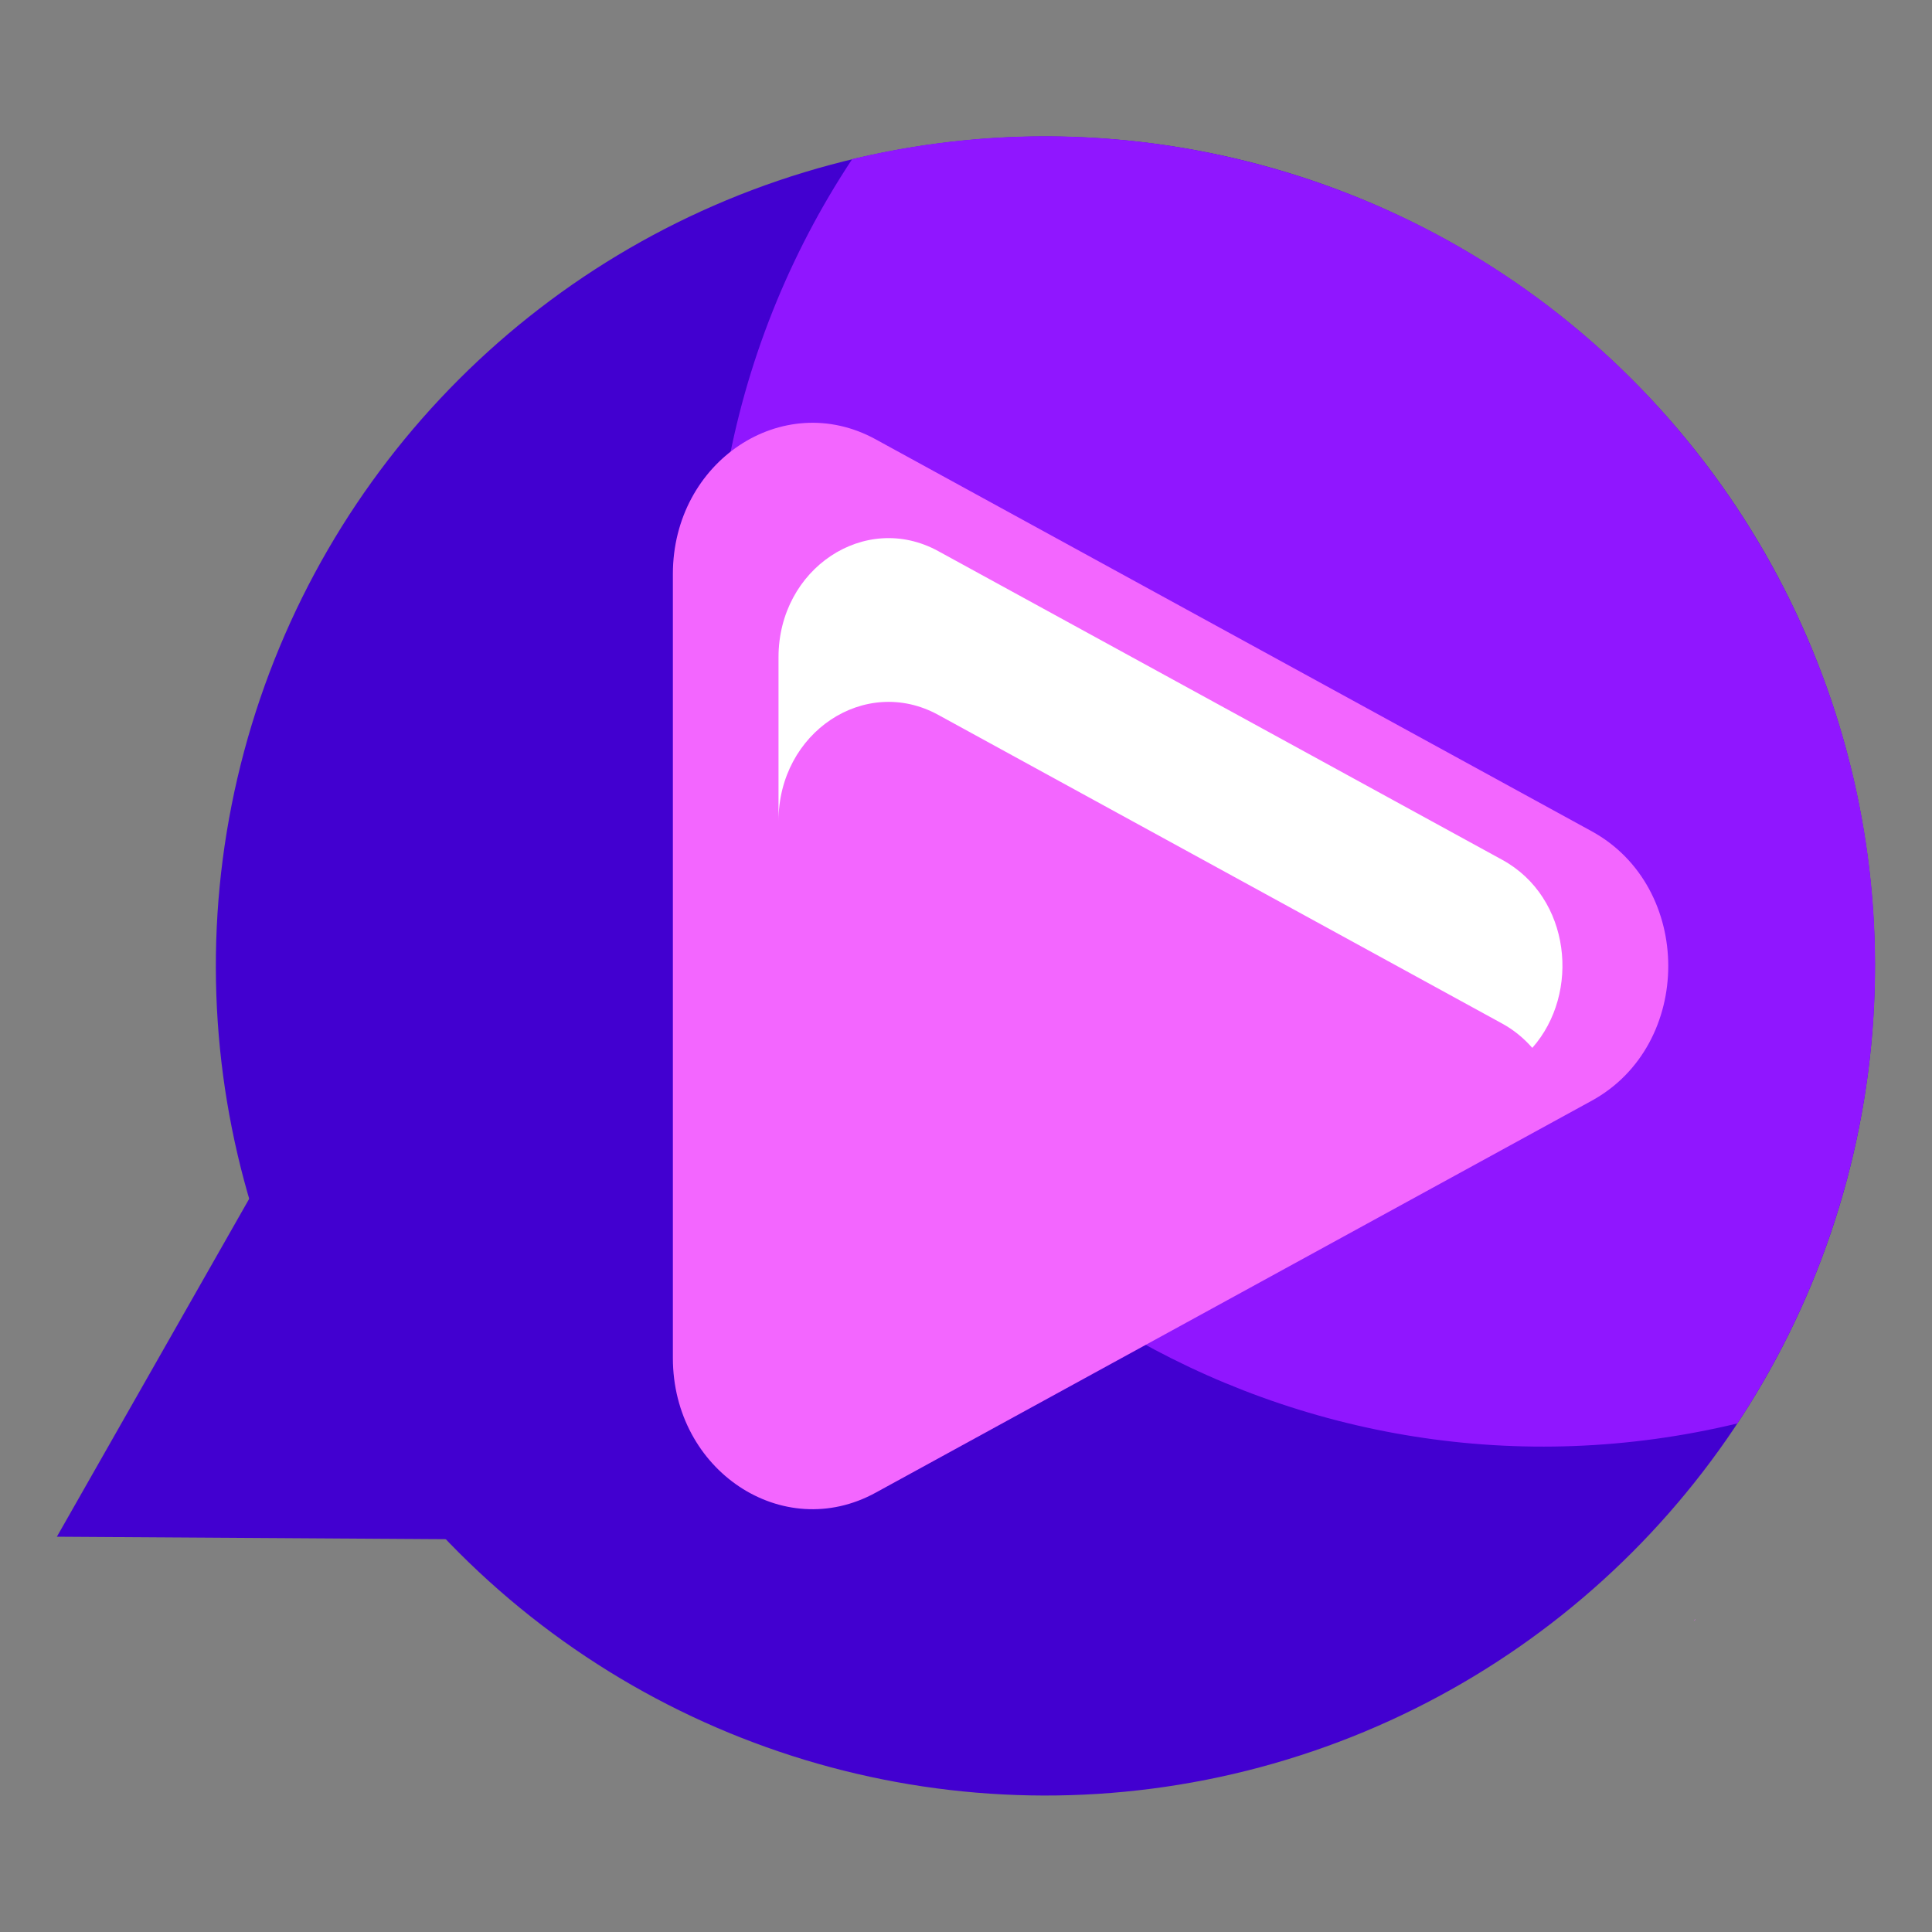
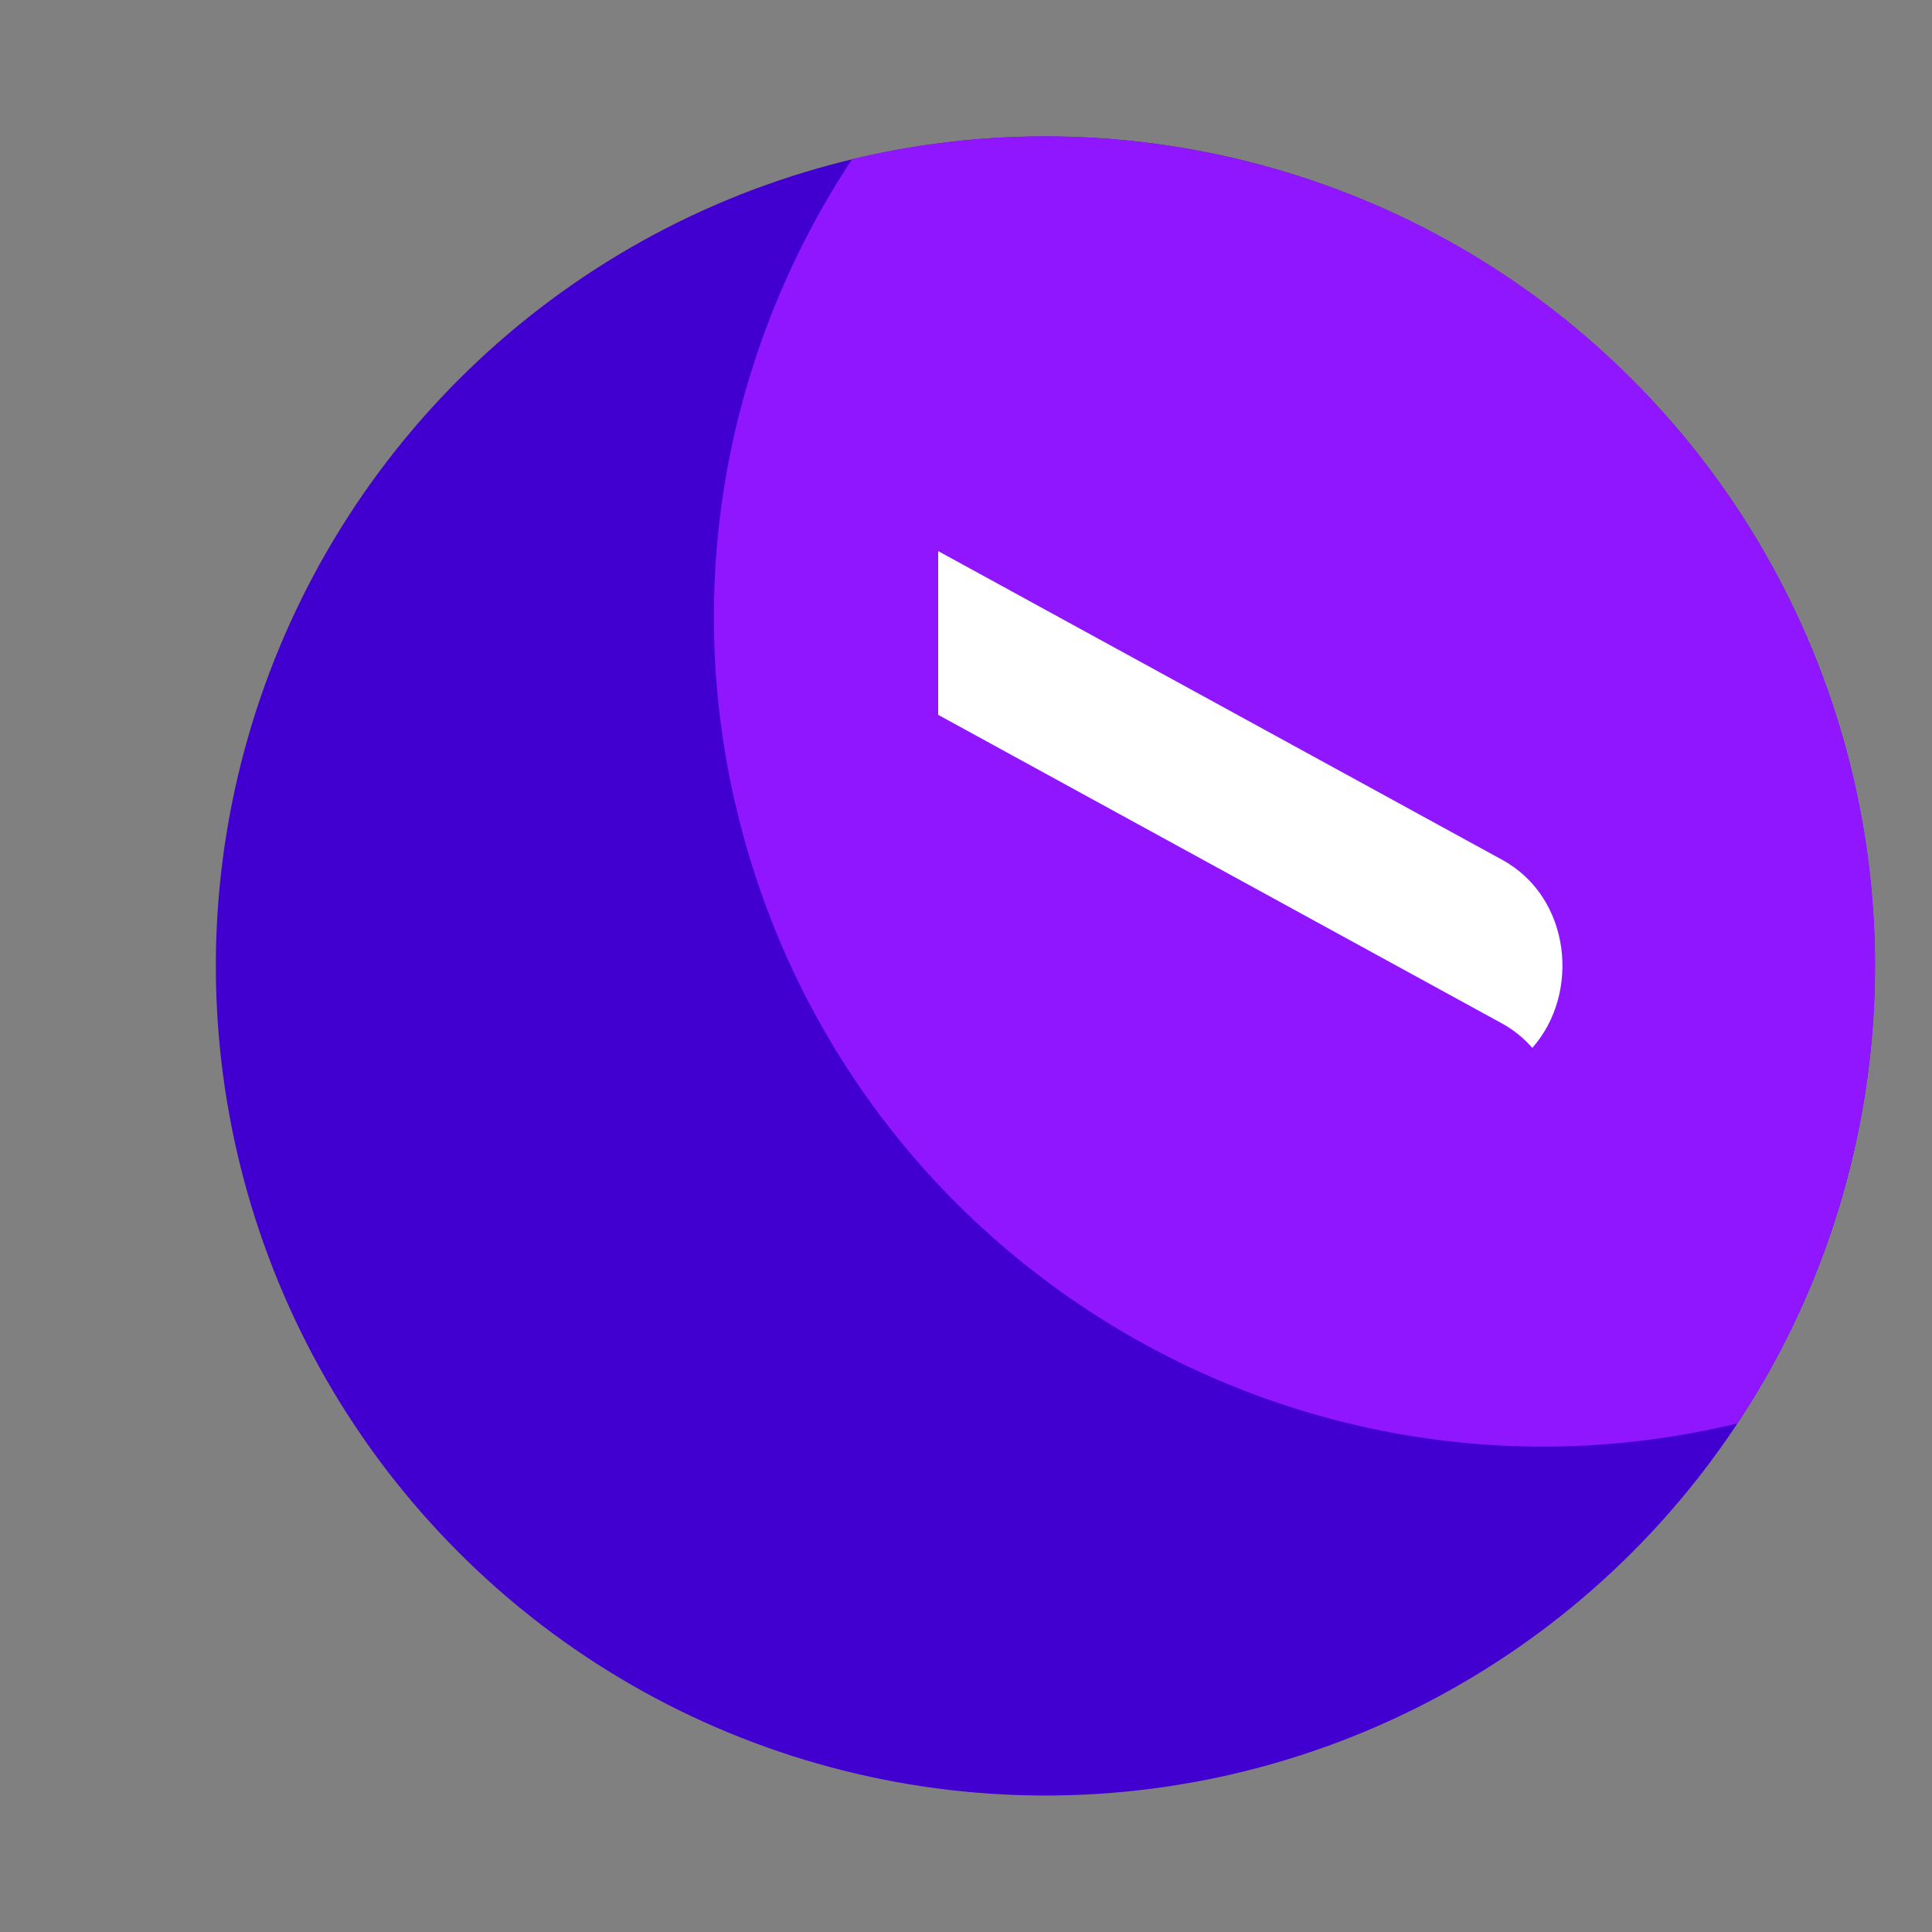
<svg xmlns="http://www.w3.org/2000/svg" id="Layer_1" data-name="Layer 1" viewBox="0 0 500 500">
  <rect x="0" y="0" width="500" height="500" fill="#808080" stroke="none" />
  <defs>
    <style>      .cls-1 {        fill: #f366ff;      }      .cls-1, .cls-2, .cls-3, .cls-4 {        stroke-width: 0px;      }      .cls-2 {        fill: #9016ff;      }      .cls-3 {        fill: #4200d0;      }      .cls-4 {        fill: #fff;      }    </style>
  </defs>
-   <path class="cls-1" d="m438.81,419.01c-.08.19-.21.36-.46.48.27-.36.42-.48.46-.48Z" />
  <circle class="cls-3" cx="270.55" cy="250" r="214.68" transform="translate(-97.54 264.53) rotate(-45)" />
-   <polygon class="cls-3" points="126.54 398.42 14.72 397.7 70.02 300.53 126.54 398.42" />
  <path class="cls-2" d="m449.62,368.38c12.42-18.8,22.12-39.85,28.28-62.81,30.69-114.52-37.28-232.24-151.8-262.93-35.79-9.59-71.89-9.54-105.56-1.45-32.76,49.5-45,112.25-28.43,174.09,30.2,112.72,144.71,180.26,257.51,153.11Z" />
-   <path class="cls-1" d="m411.93,215.13l-185.34-101.45c-24.04-13.16-52.45,5.73-52.45,34.87v202.9c0,29.14,28.42,48.03,52.45,34.87l185.34-101.45c26.42-14.46,26.42-55.28,0-69.74Z" />
-   <path class="cls-4" d="m242.8,185l145.99,79.91c3.06,1.67,5.61,3.84,7.77,6.28,12.53-14.16,9.98-38.94-7.77-48.66l-145.99-79.91c-18.93-10.36-41.32,4.52-41.32,27.47v42.38c0-22.95,22.38-37.83,41.32-27.47Z" />
+   <path class="cls-4" d="m242.8,185l145.99,79.91c3.06,1.67,5.61,3.84,7.77,6.28,12.53-14.16,9.98-38.94-7.77-48.66l-145.99-79.91c-18.93-10.36-41.32,4.52-41.32,27.47c0-22.95,22.38-37.83,41.32-27.47Z" />
</svg>